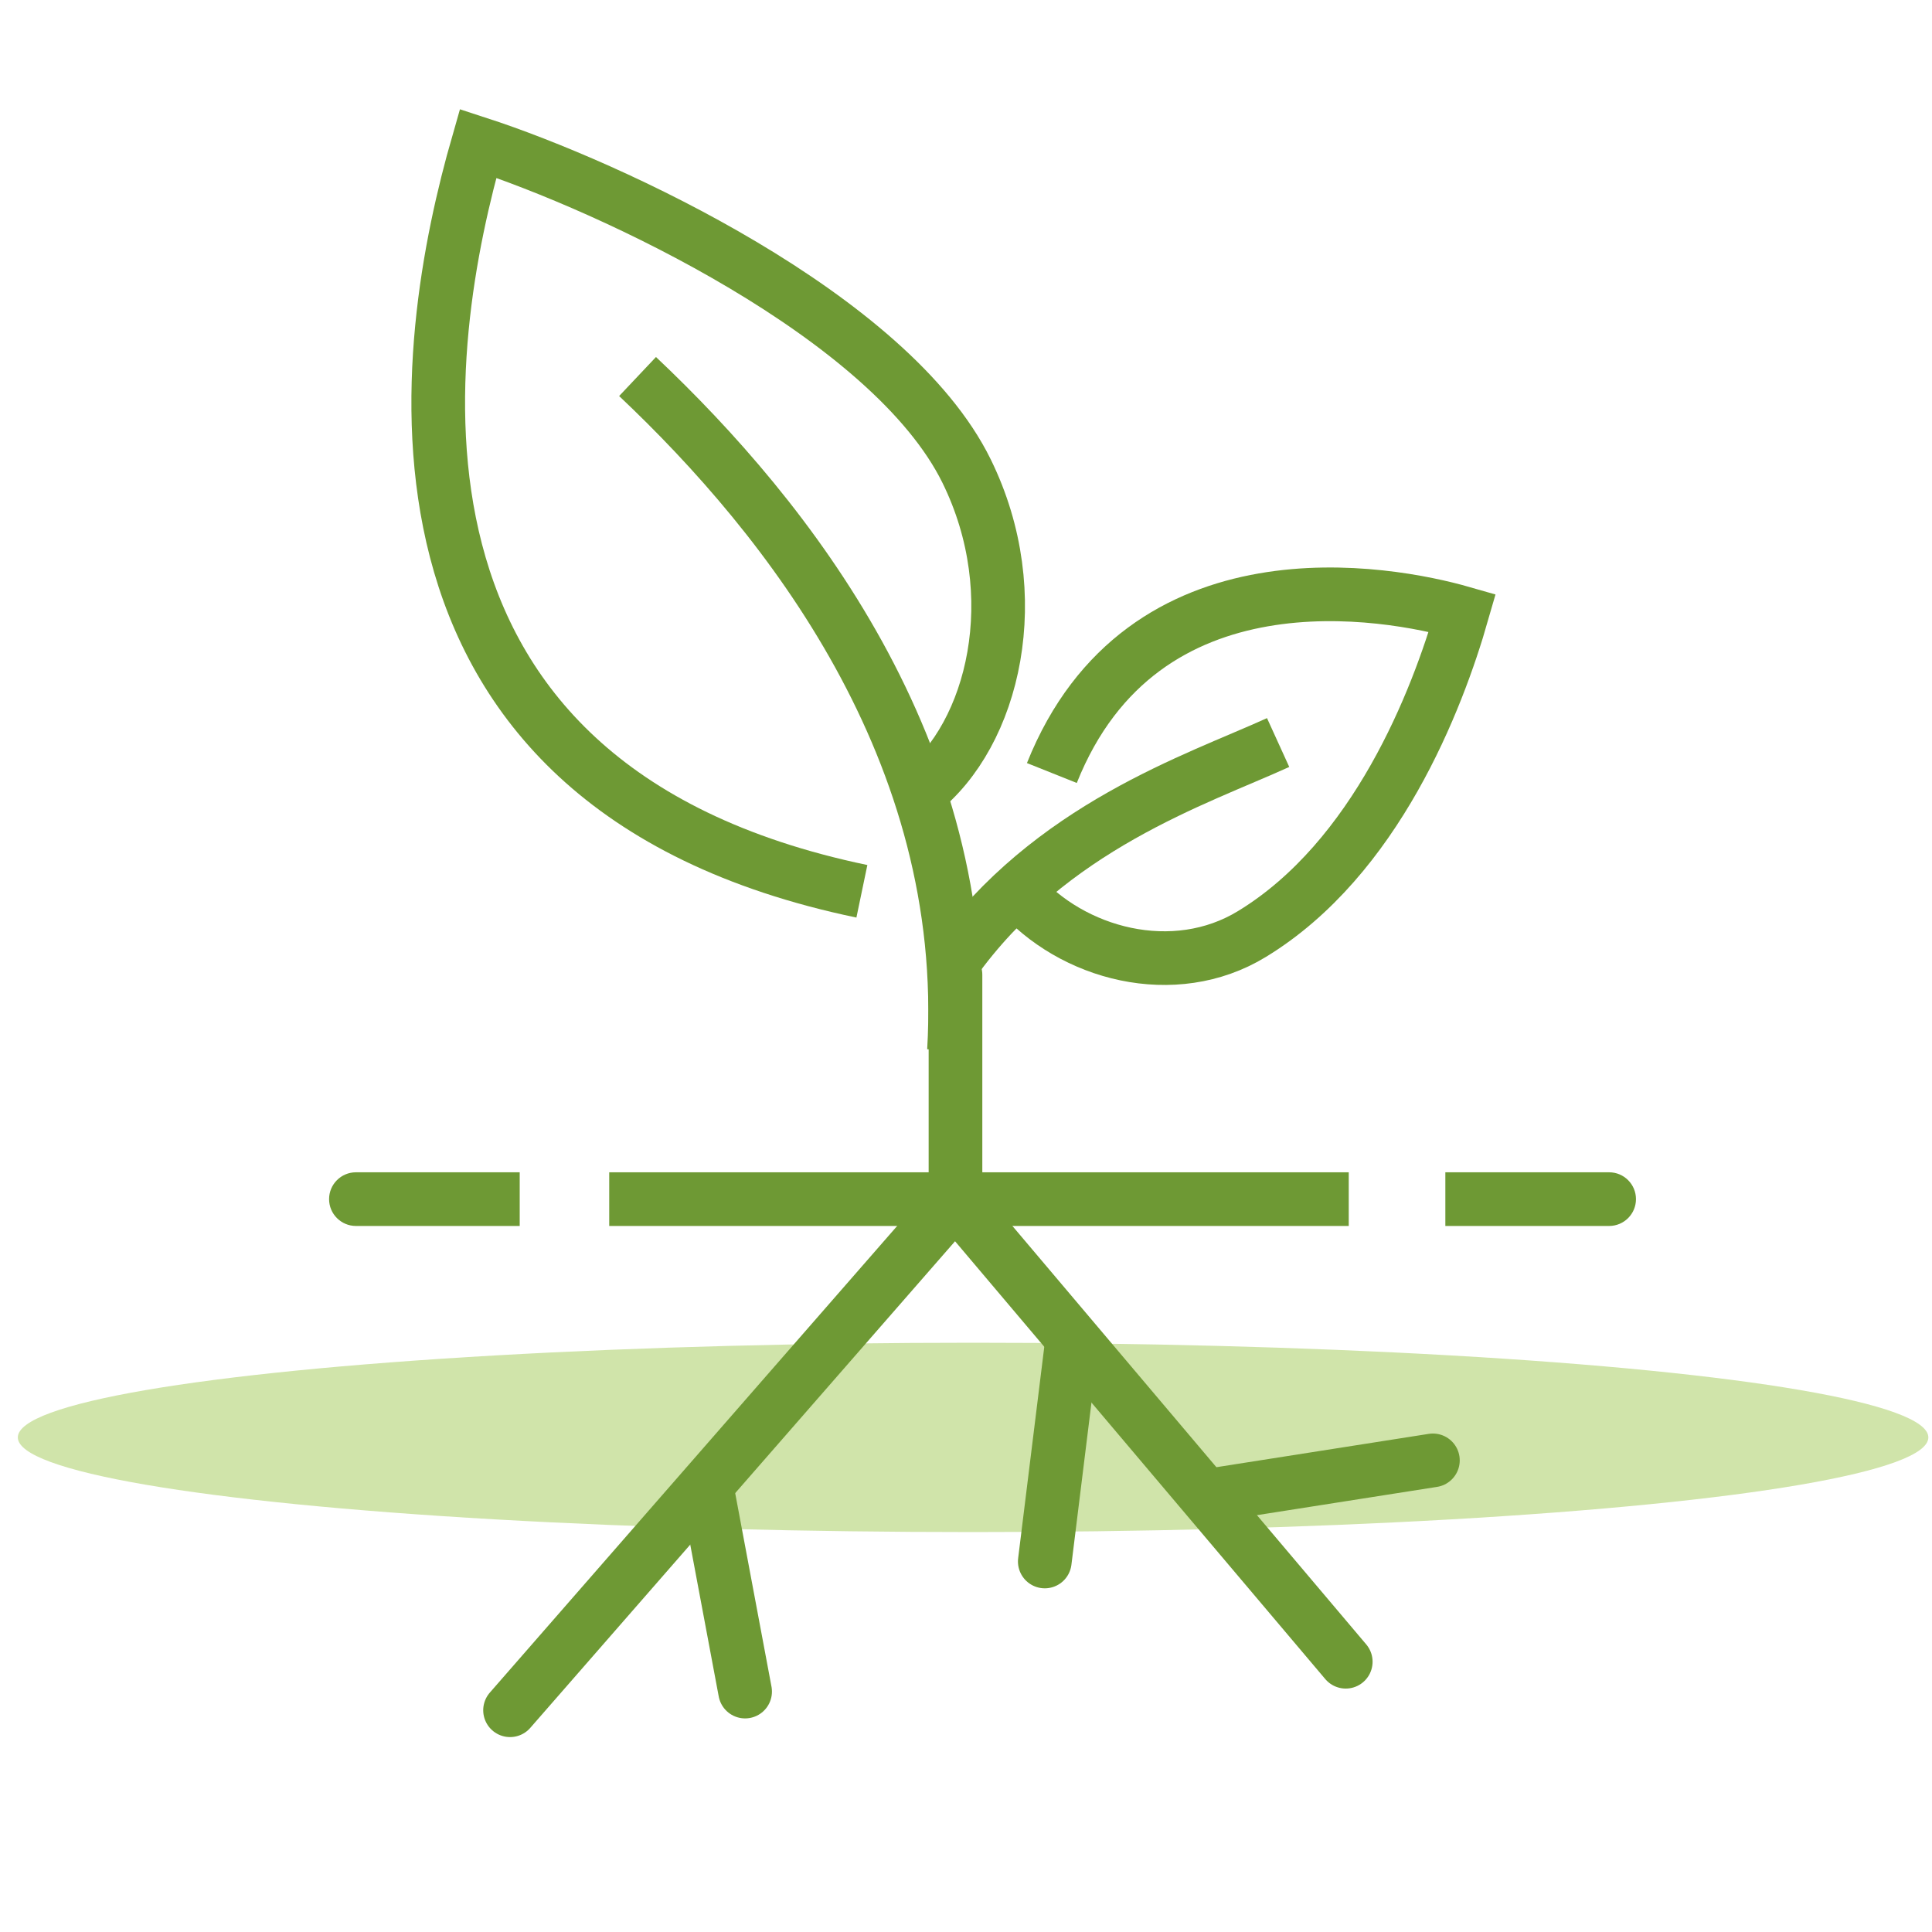
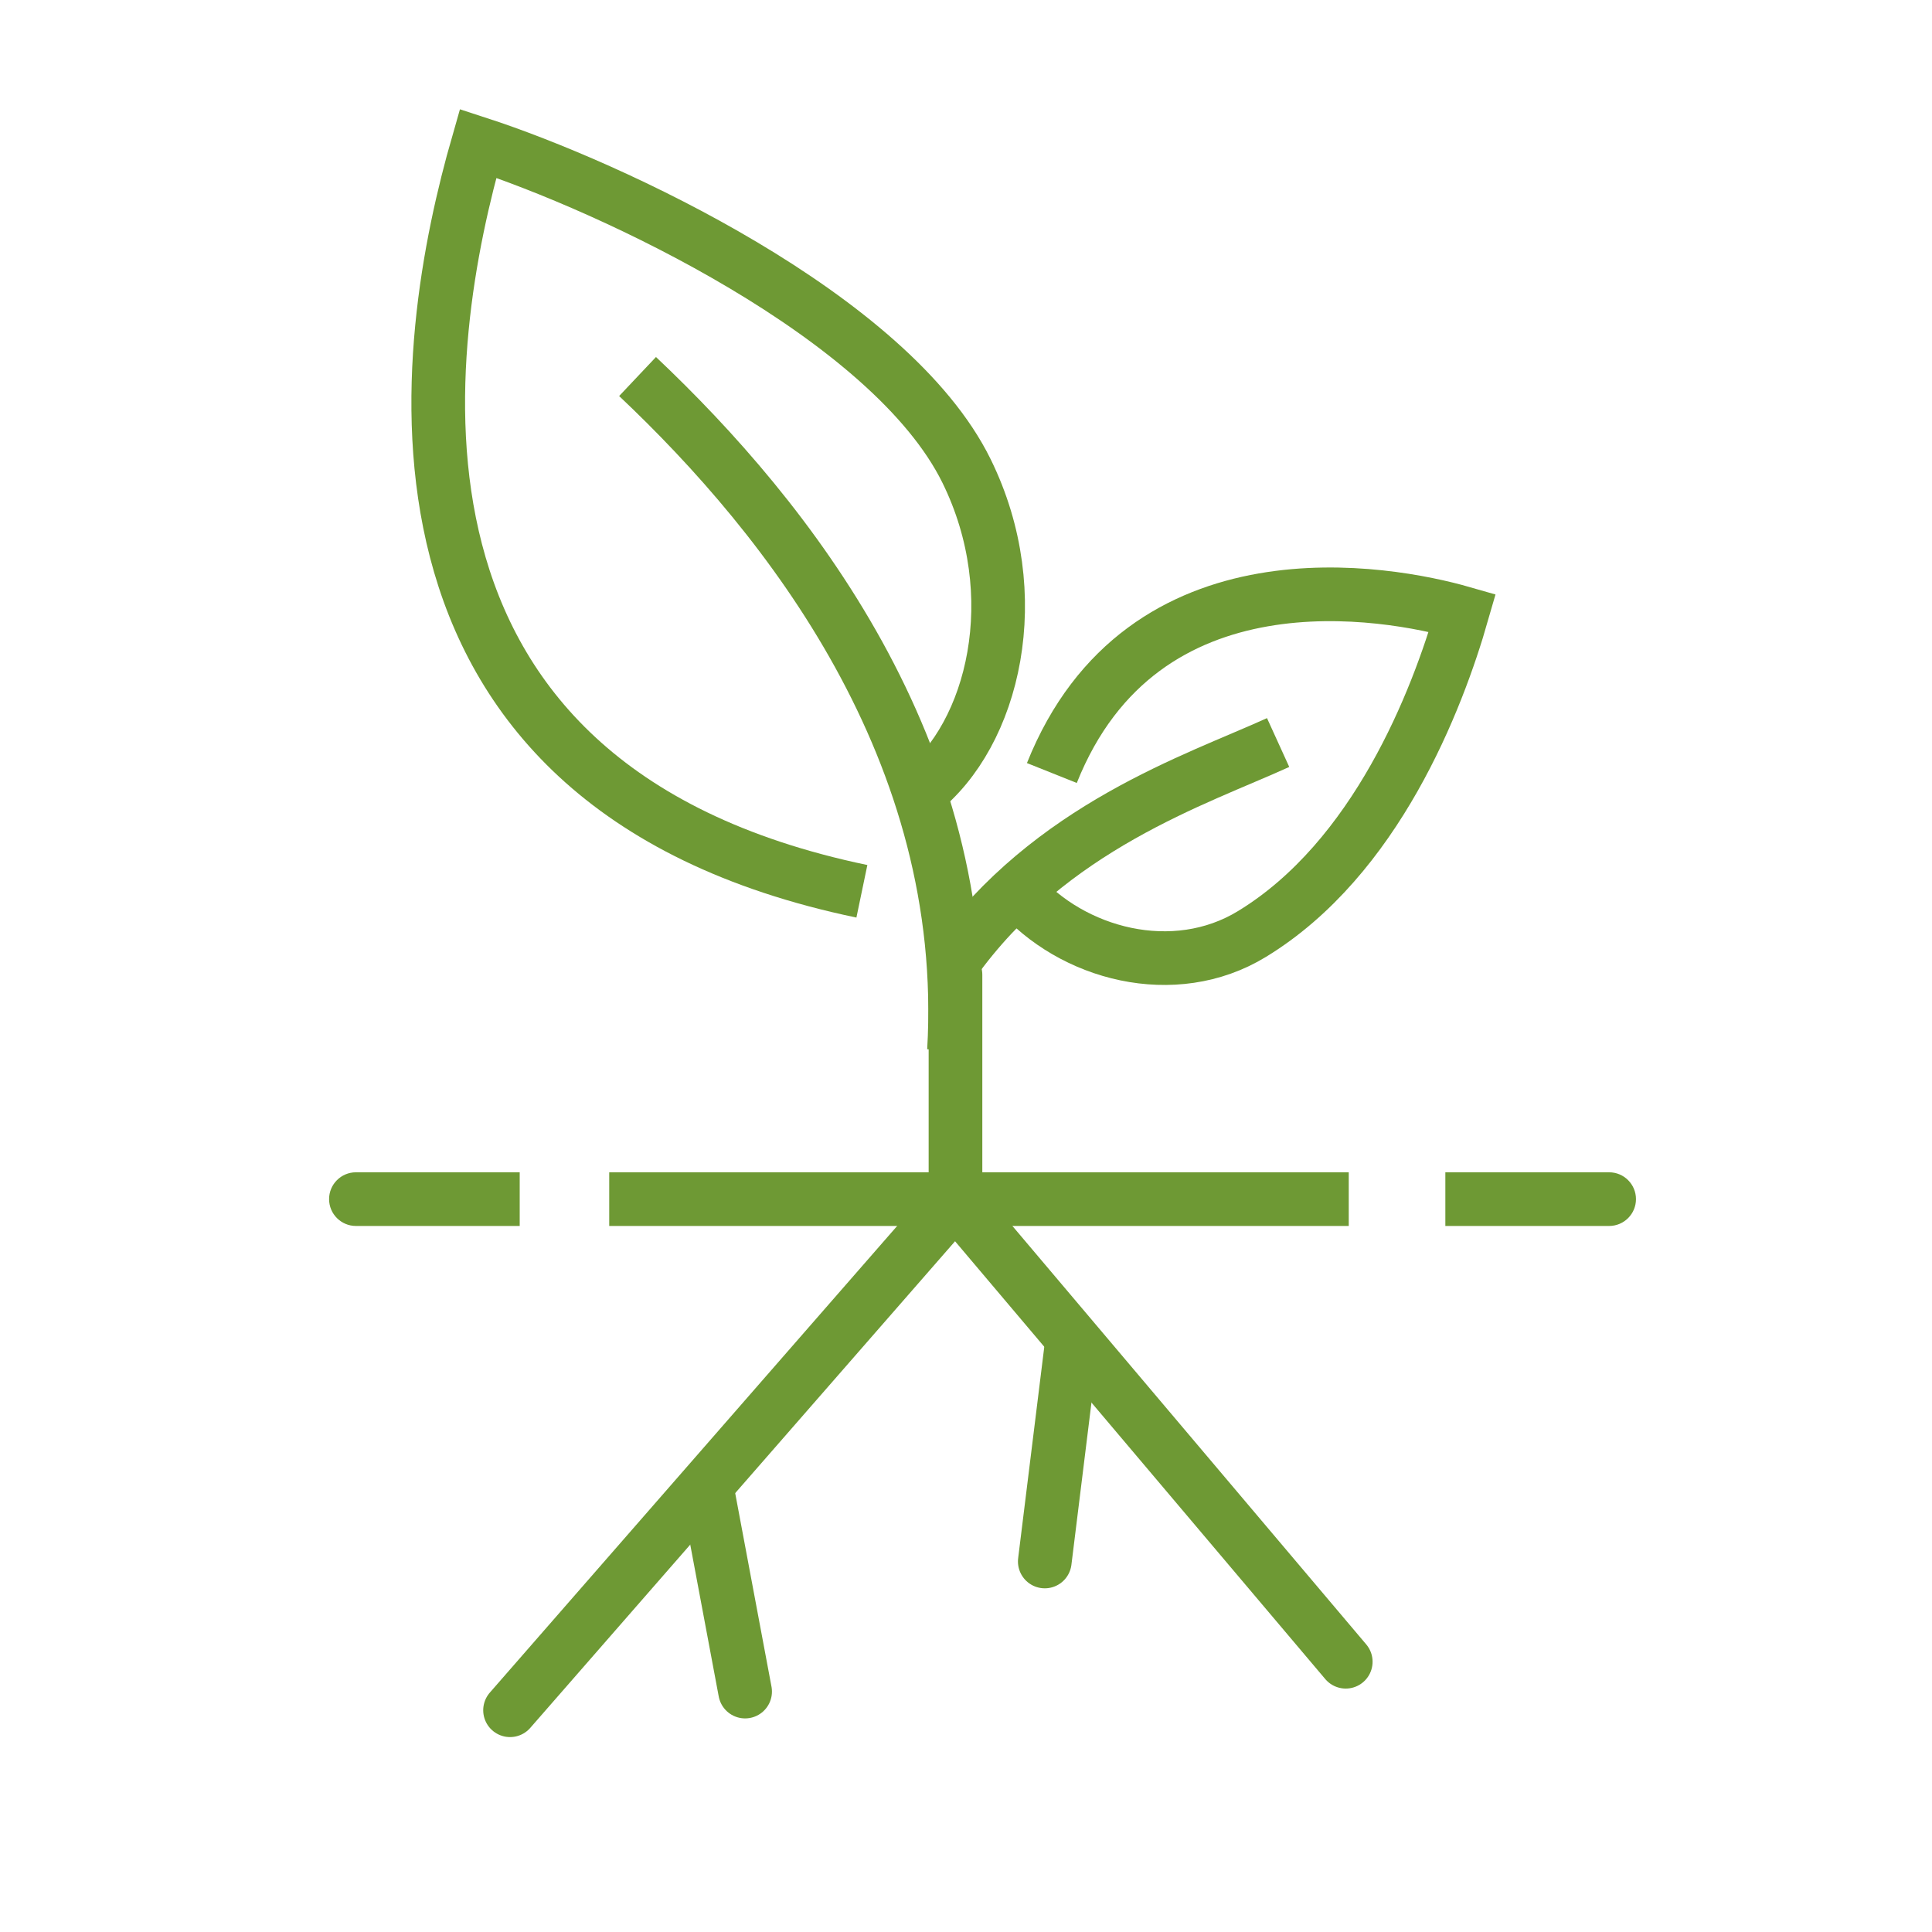
<svg xmlns="http://www.w3.org/2000/svg" id="icons" viewBox="0 0 90 90">
  <defs>
    <style>.cls-1{fill:#d0e4aa;}.cls-2{fill:#6e9934;}.cls-3{stroke-linecap:round;stroke-linejoin:round;}.cls-3,.cls-4{fill:none;stroke:#6e9934;stroke-width:2.5px;}.cls-4{stroke-miterlimit:10;}</style>
  </defs>
-   <ellipse class="cls-1" cx="45.33" cy="66.96" rx="44.5" ry="4.41" />
  <g>
    <path class="cls-4" d="M29.7,17.54c7.01,6.62,15.55,17.45,14.74,31.41" />
    <path class="cls-4" d="M42.83,36.92c3.48-2.71,5.03-9.21,2.2-14.97-3.55-7.23-16.61-13.27-22.76-15.27-2.63,9.15-6.07,29.85,17.88,34.84" />
    <path class="cls-4" d="M44.41,44.83c4.51-6.32,11.31-8.5,15.13-10.24" />
    <path class="cls-4" d="M49,36.01c4.22-10.57,15.67-8.45,19.12-7.46-1.17,4.08-4.02,11.44-9.8,14.96-3.62,2.21-8.39,.96-10.95-2.02" />
  </g>
  <g>
    <polyline class="cls-3" points="44.51 45.41 44.51 55.91 62.69 77.41" />
-     <line class="cls-3" x1="56.43" y1="69.65" x2="66.75" y2="68.03" />
    <line class="cls-3" x1="49.9" y1="62.79" x2="48.67" y2="72.74" />
    <line class="cls-3" x1="32.99" y1="69.63" x2="34.71" y2="78.8" />
    <line class="cls-3" x1="44.5" y1="55.91" x2="23.76" y2="79.67" />
    <g>
      <path class="cls-2" d="M24.21,54.61h-7.63c-.69,0-1.25,.56-1.25,1.25s.56,1.25,1.25,1.25h7.63v-2.5Z" />
      <path class="cls-2" d="M67.33,57.11h7.63c.69,0,1.25-.56,1.25-1.25s-.56-1.25-1.25-1.25h-7.63v2.5Z" />
      <rect class="cls-2" x="28.38" y="54.61" width="34.45" height="2.5" />
    </g>
  </g>
</svg>